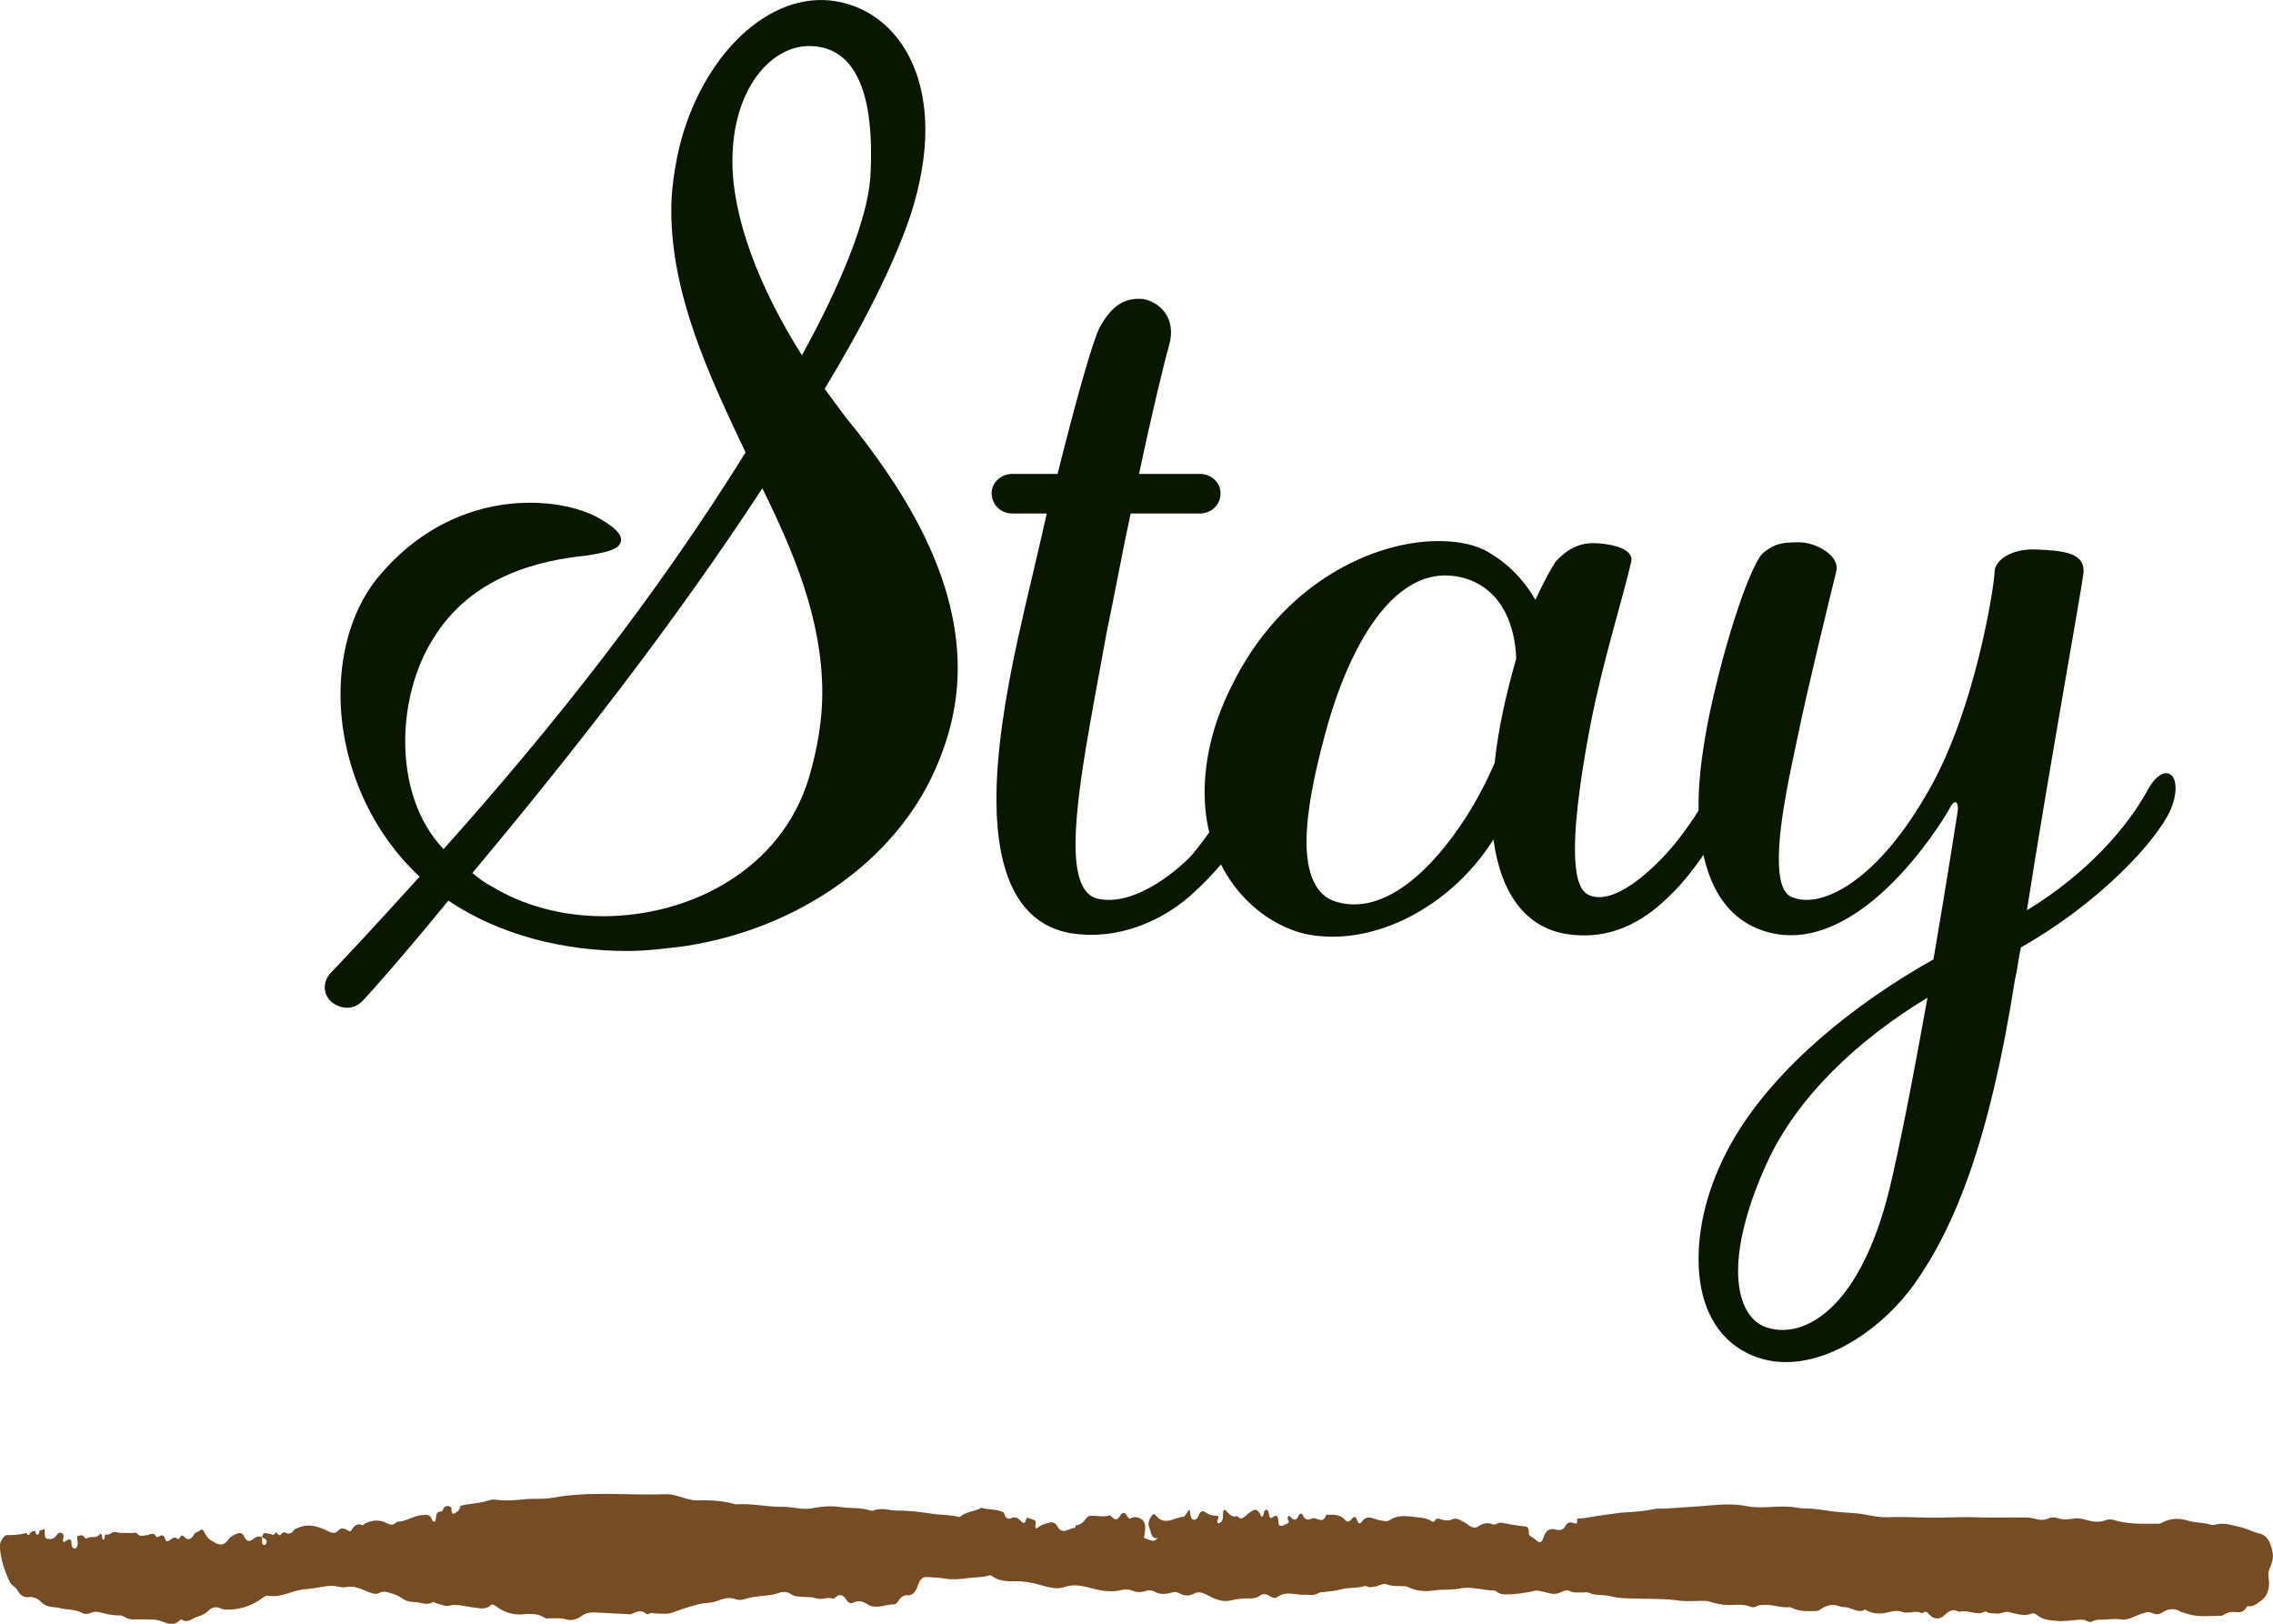
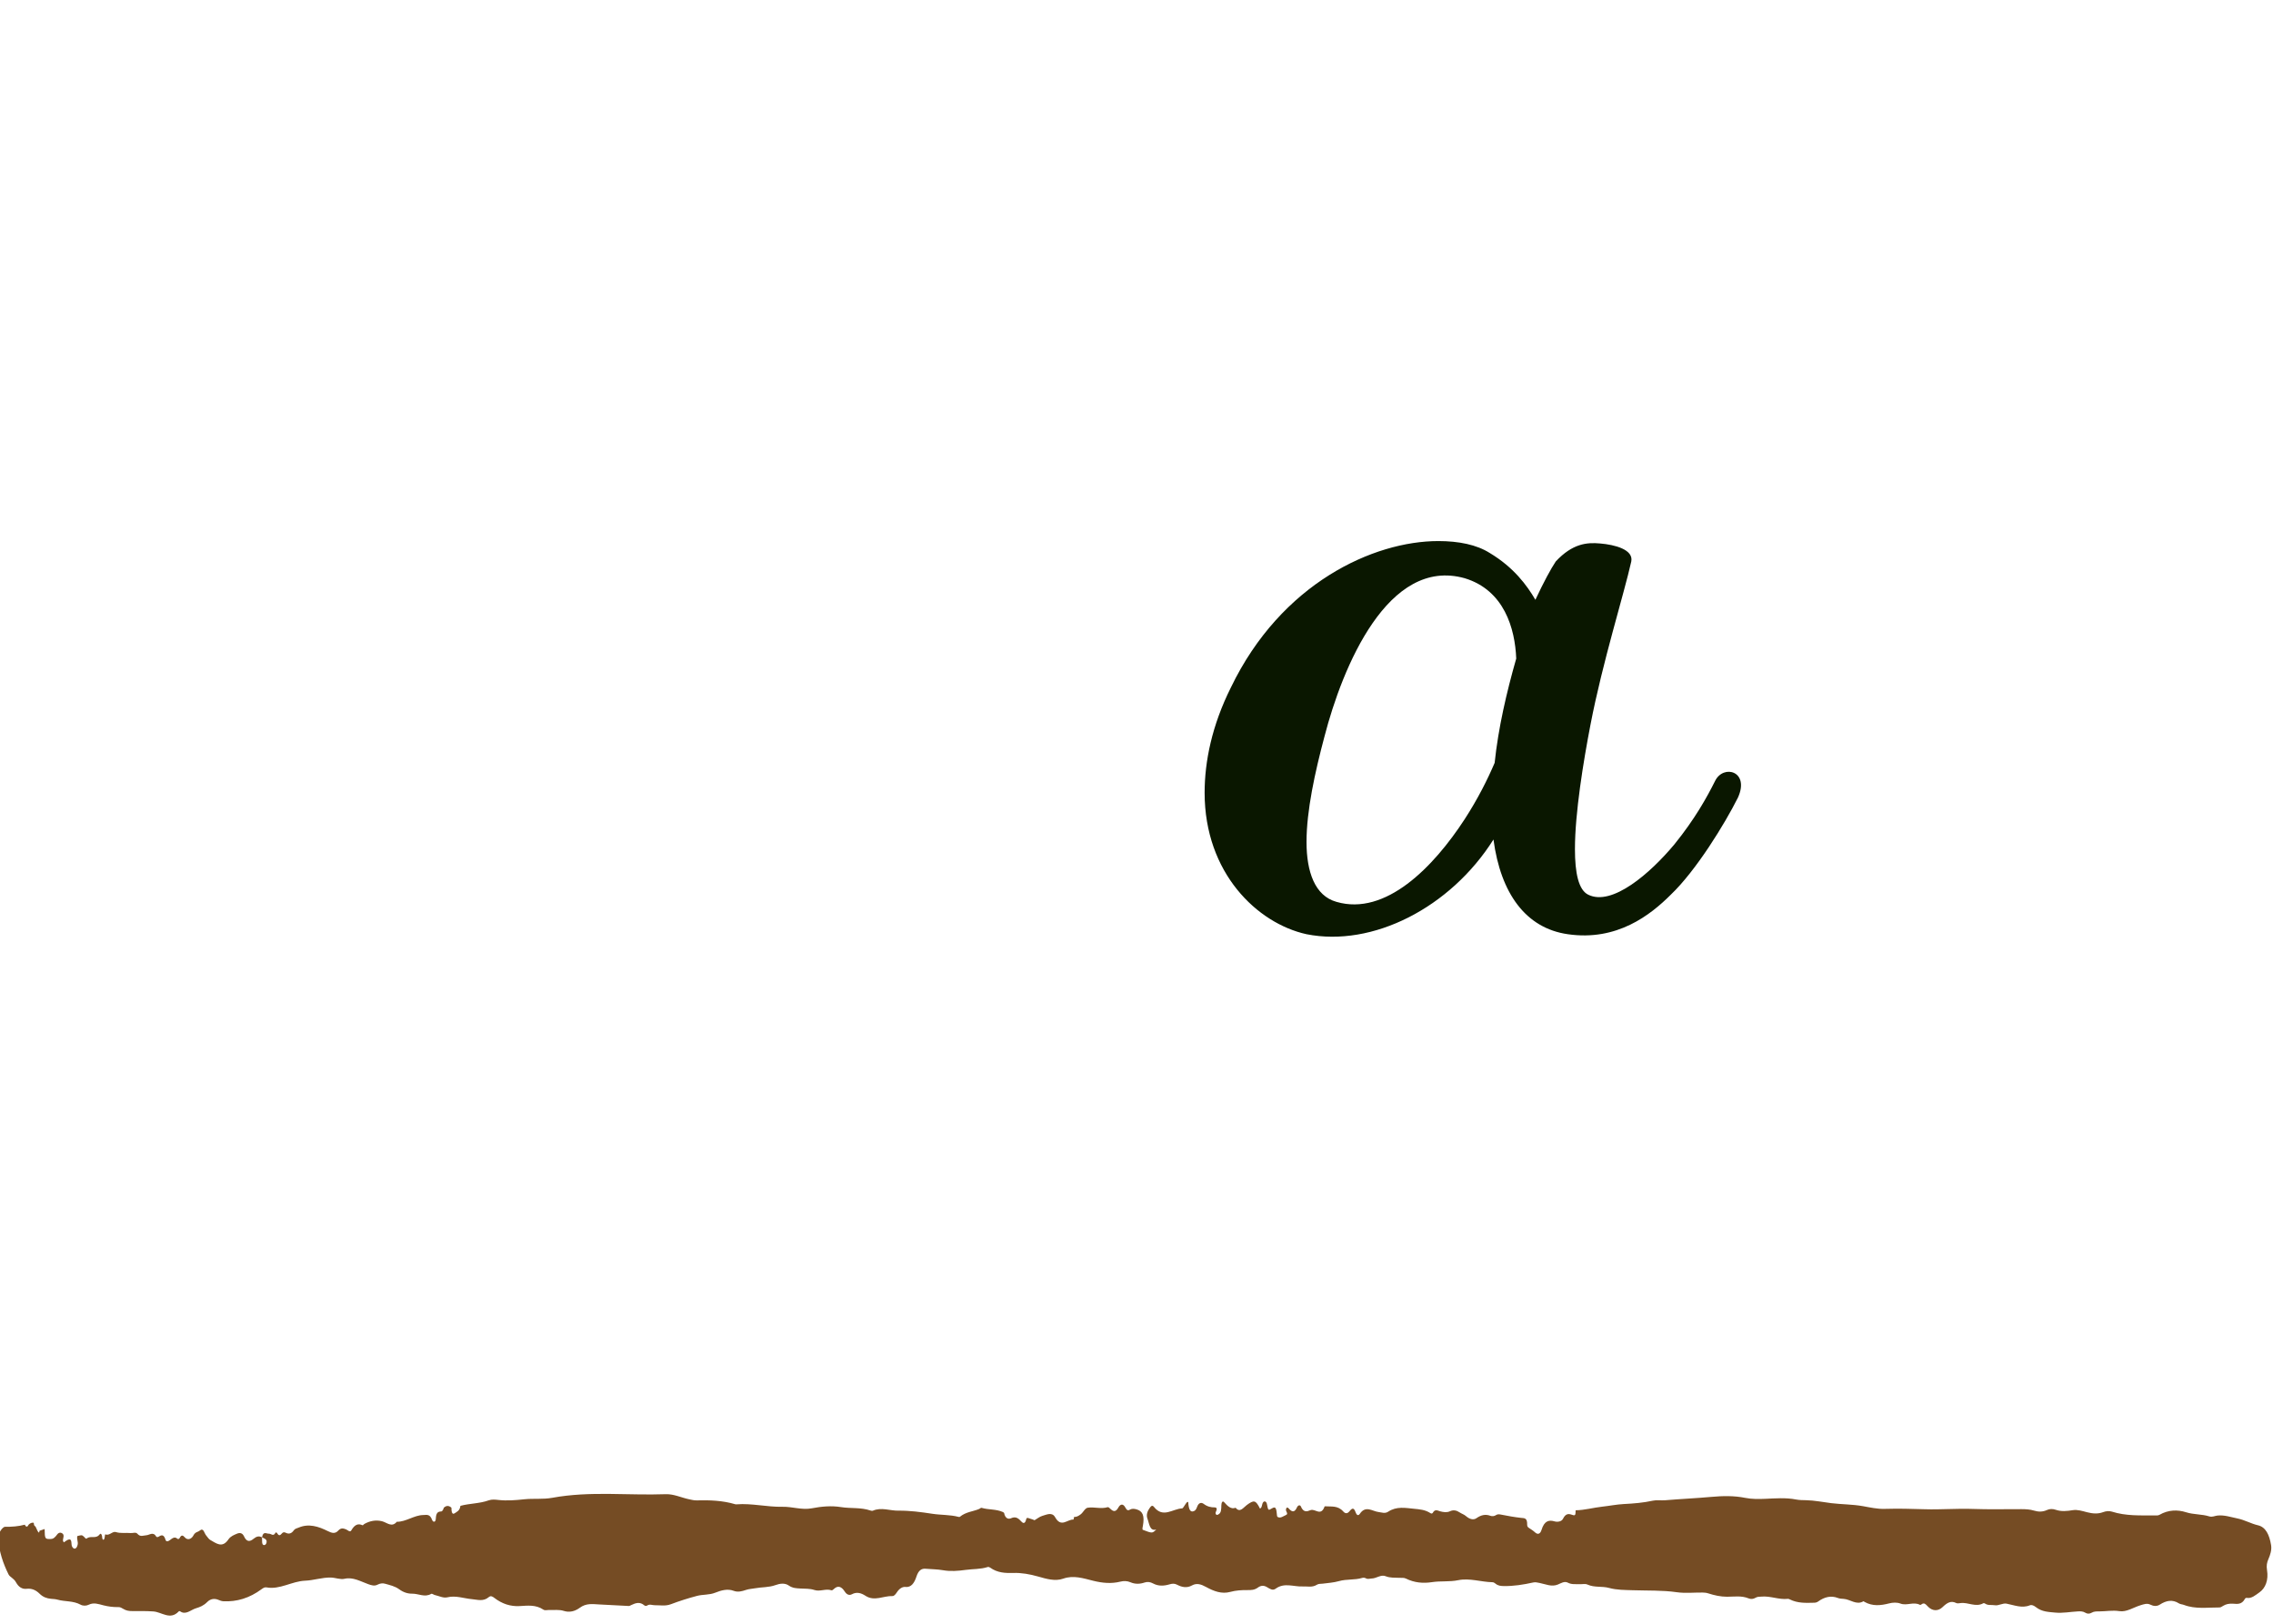
<svg xmlns="http://www.w3.org/2000/svg" version="1.1" id="レイヤー_1" x="0px" y="0px" width="140px" height="100px" viewBox="0 0 140 100" style="enable-background:new 0 0 140 100;" xml:space="preserve">
  <style type="text/css">
	.st0{fill:#0A1700;}
	.st1{fill:#754C24;}
</style>
  <g>
    <g>
      <g>
-         <path class="st0" d="M42.158,58.272c-1.181,0.148-2.362,0.295-3.543,0.295c-3.839,0-7.825-0.959-10.998-3.1     c-2.658,3.248-4.798,5.684-5.315,6.201c-0.591,0.591-1.329,0.443-1.845,0.074c-0.517-0.443-0.664-1.181-0.074-1.845     c0.517-0.517,2.657-2.805,5.462-5.906c-3.248-3.026-4.872-7.307-4.872-11.22c0-2.805,0.812-5.536,2.51-7.455     c2.879-3.321,6.348-4.355,9.153-4.355c1.698,0,3.174,0.369,4.134,0.886c1.476,0.812,1.698,1.329,1.329,1.772     c-0.295,0.295-1.033,0.443-1.919,0.59c-2.953,0.296-7.16,1.255-9.523,5.167c-1.107,1.771-1.698,4.06-1.698,6.274     c0,2.51,0.738,4.946,2.362,6.644c6.865-7.677,13.139-15.649,18.602-24.433c-2.215-4.65-4.577-9.67-4.577-14.911     c0-1.107,0.148-2.214,0.369-3.321c1.181-5.684,5.241-10.039,9.449-9.597c3.248,0.369,5.832,3.248,5.832,7.973     c0,1.55-0.295,3.321-0.886,5.167c-1.033,3.1-2.953,6.865-5.315,10.777c0.443,0.591,0.812,1.107,1.255,1.697     c3.248,3.987,6.939,9.449,6.939,15.502c0,2.067-0.443,4.134-1.402,6.275C55.076,53.105,49.023,57.239,42.158,58.272z      M50.647,42.697c0-4.577-1.771-8.71-3.691-12.623c-5.462,8.341-11.515,16.092-17.863,23.695c0.369,0.295,0.738,0.59,1.181,0.812     c1.919,1.181,4.355,1.845,6.865,1.845c5.389,0,10.999-2.879,12.697-8.563C50.352,46.093,50.647,44.321,50.647,42.697z      M49.835,2.836c-2.362,0-4.724,2.657-4.724,7.086c0,3.469,1.624,7.751,4.281,11.958c2.362-4.281,3.986-8.267,4.208-10.851     C53.969,4.977,52.271,2.836,49.835,2.836z" />
-         <path class="st0" d="M73.627,54.877c-1.845,1.771-4.724,3.1-7.751,2.583c-3.174-0.59-4.503-3.69-4.503-8.267     c0-2.805,0.517-6.201,1.328-9.892c0.517-2.362,1.181-5.019,1.772-7.677h-2.141c-0.664,0-1.255-0.517-1.255-1.255     c0-0.664,0.591-1.181,1.255-1.181h2.805c1.107-4.429,2.141-8.12,2.584-9.005c0.812-1.476,1.624-1.845,2.657-1.772     c0.96,0.148,2.141,1.107,1.624,2.879c-0.295,1.034-1.033,4.06-1.845,7.899h3.765c0.664,0,1.255,0.517,1.255,1.181     c0,0.738-0.591,1.255-1.255,1.255h-4.282c-0.517,2.362-0.959,4.872-1.476,7.307c-0.886,4.946-1.919,9.892-1.919,13.065     c0,1.845,0.369,3.027,1.255,3.322c2.141,0.591,4.798-1.476,5.906-2.657c1.181-1.402,2.362-3.322,2.805-4.134     c0.148-0.369,0.738-0.517,1.107-0.296c0.295,0.222,0.443,0.664,0.148,1.402C76.802,51.26,75.473,53.179,73.627,54.877z" />
        <path class="st0" d="M102.911,55.098c-1.255,1.255-3.321,2.879-6.348,2.436c-2.583-0.369-4.134-2.51-4.576-5.832     c-2.658,4.208-7.455,6.643-11.516,5.832c-3.026-0.664-6.275-3.765-6.275-8.71c0-1.919,0.443-4.134,1.624-6.496     c3.1-6.422,8.784-9.006,12.77-9.006c1.255,0,2.362,0.222,3.174,0.738c1.476,0.886,2.288,1.993,2.805,2.879     c0.517-1.107,0.96-1.919,1.255-2.362c1.034-1.107,1.92-1.181,2.731-1.107c0.886,0.074,2.067,0.369,1.92,1.107     c-0.443,1.993-1.771,6.201-2.51,10.039c-0.443,2.288-0.96,5.462-0.96,7.677c0,1.476,0.222,2.51,0.812,2.805     c1.476,0.738,3.839-1.328,5.315-3.1c1.255-1.55,1.993-2.879,2.51-3.912c0.517-1.033,2.141-0.591,1.403,1.033     C106.233,50.743,104.461,53.622,102.911,55.098z M90.215,35.611c-4.724-1.329-7.529,5.462-8.636,9.744     c-0.591,2.215-1.107,4.577-1.107,6.496c0,1.845,0.517,3.322,1.845,3.691c3.026,0.886,5.979-2.141,7.898-5.093     c0.812-1.255,1.403-2.436,1.845-3.469c0.222-2.141,0.738-4.355,1.329-6.422C93.315,38.711,92.651,36.349,90.215,35.611z" />
-         <path class="st0" d="M133.701,49.857c-0.886,1.993-4.503,5.832-9.227,8.489c-0.148,0.665-0.221,1.403-0.369,1.994     c-1.55,9.891-3.69,15.206-6.2,18.749c-1.919,2.658-5.02,4.798-7.899,4.798c-0.96,0-1.845-0.222-2.731-0.738     c-1.845-1.107-2.657-3.174-2.657-5.61c0-2.362,0.738-5.02,2.288-7.603c2.584-4.282,7.308-8.12,12.18-10.851     c0.812-4.724,1.402-8.562,1.476-9.005c0.074-0.443,0-0.591-0.074-0.664c-0.148-0.074-0.295,0.148-0.443,0.443     c-0.591,1.034-5.241,8.489-10.556,7.677c-3.617-0.591-4.872-3.986-4.872-7.972c0-1.771,0.295-3.691,0.664-5.536     c1.033-4.872,2.657-9.596,3.395-10.039c0.665-0.517,1.107-0.591,2.141-0.591c1.034,0,2.51,0.812,2.289,1.771     c-0.222,0.886-1.845,7.529-2.362,10.113c-0.369,1.772-1.181,5.241-1.181,7.604c0,1.255,0.222,2.141,0.812,2.362     c1.698,0.738,5.019-0.812,8.12-6.053c3.174-5.167,4.355-13.287,4.355-13.951c0-0.738,1.034-1.476,2.584-1.403     c1.55,0.074,3.1,0.148,2.879,1.55c-0.148,1.181-2.141,12.18-3.469,20.668c3.765-2.288,6.201-5.167,7.382-7.308     c0.664-1.255,1.328-1.328,1.624-0.886C134.07,48.233,134.07,48.971,133.701,49.857z M108.825,71.633     c-1.181,2.584-1.771,4.872-1.771,6.644s0.591,2.953,1.55,3.395c2.288,0.96,6.127-0.812,7.972-9.301     c0.738-3.248,1.476-7.234,2.141-10.925C114.435,64.03,110.67,67.573,108.825,71.633z" />
      </g>
    </g>
-     <path class="st1" d="M2.432,94.275c0.106-0.036,0.211-0.072,0.317-0.108c0.01,0.622,0.02,0.623,0.389,0.613   c0.162-0.004,0.269-0.123,0.38-0.273c0.099-0.133,0.226-0.145,0.333-0.06c0.135,0.106,0.017,0.292,0.028,0.441   c0.002,0.031,0.029,0.057,0.053,0.099c0.105-0.061,0.212-0.166,0.324-0.179c0.204-0.024,0.105,0.321,0.192,0.453   c0.05,0.075,0.101,0.13,0.173,0.111c0.087-0.023,0.131-0.114,0.161-0.238c0.044-0.184-0.07-0.353-0.017-0.534   c0.27-0.067,0.274-0.078,0.407,0.041c0.056,0.05,0.11,0.156,0.171,0.108c0.251-0.199,0.557,0.054,0.795-0.253   c0.064-0.083,0.119-0.02,0.145,0.1c0.019,0.087-0.003,0.217,0.091,0.235c0.112-0.055,0.06-0.362,0.124-0.334   c0.236,0.103,0.431-0.208,0.636-0.143c0.302,0.095,0.601,0.033,0.9,0.061c0.144,0.014,0.329-0.071,0.424,0.039   c0.189,0.22,0.361,0.109,0.549,0.098c0.206-0.012,0.43-0.247,0.621,0.087c0.023,0.039,0.106,0.025,0.151-0.004   c0.177-0.118,0.316-0.139,0.417,0.196c0.043,0.142,0.166,0.092,0.251,0.031c0.155-0.113,0.302-0.257,0.481-0.097   c0.047,0.042,0.11,0.01,0.144-0.056c0.097-0.188,0.192-0.168,0.305-0.035c0.195,0.23,0.437,0.08,0.531-0.103   c0.122-0.239,0.266-0.201,0.393-0.307c0.24-0.2,0.275,0.152,0.392,0.291c0.083,0.098,0.167,0.234,0.252,0.281   c0.371,0.205,0.742,0.536,1.125-0.031c0.131-0.194,0.344-0.273,0.529-0.352c0.151-0.064,0.327-0.066,0.433,0.168   c0.169,0.372,0.379,0.319,0.587,0.146c0.173-0.143,0.338-0.194,0.52-0.083c0.002,0.1,0,0.201,0.007,0.3   c0.009,0.113,0.052,0.178,0.129,0.172c0.071-0.005,0.126-0.068,0.145-0.167c0.023-0.119-0.04-0.18-0.099-0.219   c-0.058-0.038-0.12-0.059-0.181-0.087c0.066-0.409,0.274-0.22,0.423-0.229c0.133-0.008,0.268,0.191,0.397-0.045   c0.039-0.071,0.095-0.018,0.134,0.047c0.079,0.13,0.165,0.108,0.245,0.008c0.078-0.097,0.152-0.123,0.253-0.071   c0.181,0.092,0.351,0.077,0.509-0.152c0.07-0.101,0.193-0.118,0.293-0.161c0.617-0.265,1.217-0.077,1.803,0.217   c0.225,0.113,0.442,0.183,0.634-0.03c0.164-0.181,0.302-0.147,0.475-0.083c0.107,0.039,0.249,0.213,0.333,0.065   c0.198-0.344,0.415-0.448,0.691-0.313c0.026,0.013,0.067-0.056,0.103-0.076c0.355-0.202,0.719-0.264,1.093-0.174   c0.304,0.074,0.604,0.409,0.915,0.034c0.553,0.012,1.059-0.402,1.618-0.415c0.242-0.006,0.416-0.074,0.557,0.302   c0.058,0.155,0.218,0.159,0.227-0.073c0.014-0.36,0.126-0.443,0.323-0.448c0.082-0.002,0.135-0.114,0.17-0.231   c0.156-0.145,0.312-0.143,0.468-0.002c0,0.217,0.033,0.461,0.201,0.343c0.13-0.091,0.318-0.153,0.353-0.457   c0.578-0.156,1.17-0.133,1.746-0.339c0.188-0.067,0.393-0.046,0.589-0.024c0.533,0.061,1.071,0.015,1.596-0.041   c0.576-0.061,1.154,0.014,1.724-0.091c2.328-0.429,4.662-0.136,6.993-0.222c0.492-0.018,0.955,0.211,1.433,0.312   c0.156,0.033,0.31,0.073,0.466,0.069c0.799-0.02,1.595,0.004,2.383,0.238c0.026,0.008,0.052,0.007,0.079,0.005   c0.944-0.074,1.881,0.172,2.826,0.151c0.6-0.013,1.203,0.21,1.801,0.095c0.603-0.116,1.208-0.171,1.802-0.076   c0.605,0.097,1.217,0.007,1.815,0.21c0.051,0.017,0.108,0.031,0.156,0.01c0.52-0.224,1.038,0.006,1.556,0   c0.705-0.009,1.403,0.085,2.103,0.192c0.537,0.083,1.08,0.051,1.615,0.191c0.025,0.007,0.057,0.013,0.078-0.004   c0.374-0.307,0.796-0.32,1.193-0.484c0.049-0.02,0.101-0.083,0.145-0.07c0.435,0.131,0.886,0.067,1.316,0.26   c0.025,0.011,0.047,0.035,0.071,0.053c0.07,0.357,0.272,0.401,0.438,0.326c0.229-0.103,0.402-0.042,0.585,0.165   c0.118,0.133,0.263,0.244,0.34-0.105c0.019-0.086,0.076-0.089,0.133-0.067c0.126,0.048,0.257,0.071,0.379,0.133   c0.169,0.085-0.032,0.39,0.103,0.512c0.166-0.096,0.321-0.225,0.485-0.271c0.266-0.075,0.598-0.249,0.786,0.088   c0.371,0.663,0.753,0.119,1.126,0.142c0.012,0.001,0.027-0.107,0.041-0.164l0,0.001c0.147,0.013,0.272-0.06,0.408-0.162   c0.155-0.117,0.262-0.38,0.431-0.405c0.407-0.062,0.817,0.092,1.227-0.033c0.053-0.016,0.123,0.057,0.177,0.109   c0.176,0.168,0.325,0.2,0.482-0.086c0.127-0.231,0.3-0.255,0.438,0.009c0.078,0.15,0.154,0.193,0.272,0.122   c0.125-0.075,0.262-0.059,0.39-0.026c0.408,0.106,0.523,0.398,0.412,1.025c-0.014,0.078-0.041,0.152-0.016,0.236   c0.596,0.228,0.596,0.228,0.84-0.016c-0.413,0.127-0.429-0.373-0.544-0.669c-0.089-0.23,0.005-0.47,0.135-0.65   c0.085-0.118,0.159-0.209,0.271-0.067c0.558,0.703,1.15,0.112,1.727,0.087c0.062-0.003,0.123-0.143,0.183-0.221   c0.059-0.076,0.103-0.194,0.196-0.175c0.029,0.5,0.144,0.667,0.375,0.551c0.081-0.041,0.13-0.132,0.169-0.242   c0.097-0.274,0.268-0.297,0.41-0.19c0.222,0.167,0.445,0.219,0.685,0.216c0.09-0.001,0.158,0.063,0.083,0.229   c-0.031,0.069-0.065,0.141-0.006,0.206c0.046,0.05,0.098,0.02,0.149-0.008c0.178-0.096,0.169-0.327,0.176-0.556   c0.005-0.174,0.072-0.306,0.176-0.188c0.214,0.242,0.424,0.449,0.703,0.338c0.265,0.339,0.486-0.021,0.689-0.168   c0.432-0.314,0.544-0.32,0.809,0.217c0.133-0.035,0.114-0.255,0.183-0.366c0.08-0.129,0.214-0.076,0.246,0.087   c0.079,0.407,0.079,0.407,0.305,0.272c0.207-0.124,0.272-0.06,0.305,0.338c0.007,0.089,0.008,0.168,0.062,0.195   c0.176,0.087,0.337-0.058,0.497-0.124c0.174-0.071-0.006-0.217,0.004-0.324c0.019-0.191,0.115-0.149,0.176-0.078   c0.186,0.217,0.35,0.267,0.503-0.072c0.063-0.139,0.193-0.169,0.24-0.056c0.158,0.381,0.378,0.318,0.588,0.229   c0.288-0.122,0.644,0.413,0.874-0.23c0.004-0.011,0.025-0.009,0.038-0.008c0.378,0.029,0.775-0.06,1.107,0.315   c0.149,0.169,0.278,0.124,0.394-0.019c0.152-0.186,0.261-0.24,0.371,0.075c0.051,0.146,0.152,0.25,0.261,0.089   c0.358-0.532,0.767-0.156,1.141-0.11c0.208,0.026,0.402,0.114,0.604-0.019c0.52-0.345,1.065-0.231,1.598-0.179   c0.333,0.032,0.679,0.057,0.998,0.265c0.05,0.033,0.115,0.047,0.149-0.014c0.143-0.256,0.298-0.137,0.468-0.092   c0.191,0.051,0.405,0.081,0.585-0.004c0.222-0.105,0.415-0.057,0.608,0.071c0.13,0.086,0.267,0.12,0.397,0.234   c0.185,0.161,0.434,0.259,0.634,0.119c0.287-0.202,0.558-0.259,0.859-0.147c0.111,0.041,0.236,0.029,0.349-0.045   c0.101-0.066,0.2-0.049,0.307-0.028c0.413,0.082,0.827,0.157,1.243,0.202c0.194,0.021,0.378-0.011,0.365,0.425   c-0.003,0.118,0.062,0.162,0.126,0.204c0.121,0.079,0.244,0.156,0.356,0.26c0.171,0.159,0.324,0.106,0.402-0.147   c0.175-0.569,0.456-0.628,0.805-0.527c0.18,0.052,0.432,0.013,0.515-0.155c0.192-0.387,0.396-0.308,0.624-0.231   c0.182,0.062,0.147-0.144,0.156-0.298c0.55-0.005,1.092-0.163,1.638-0.222c0.443-0.048,0.884-0.139,1.329-0.162   c0.598-0.03,1.199-0.077,1.795-0.208c0.245-0.054,0.498-0.004,0.747-0.025c0.953-0.08,1.906-0.122,2.859-0.208   c0.689-0.062,1.384-0.079,2.079,0.061c0.405,0.081,0.826,0.076,1.244,0.058c0.627-0.027,1.257-0.08,1.885,0.042   c0.2,0.039,0.41,0.04,0.612,0.044c0.525,0.009,1.045,0.119,1.563,0.182c0.65,0.079,1.303,0.068,1.954,0.186   c0.438,0.079,0.88,0.179,1.328,0.166c0.821-0.023,1.644-0.006,2.464,0.022c0.992,0.033,1.983-0.055,2.975-0.018   c0.997,0.037,1.996,0.008,2.994,0.013c0.261,0.001,0.519,0.012,0.781,0.092c0.252,0.077,0.521,0.084,0.78-0.037   c0.18-0.084,0.367-0.077,0.546-0.016c0.351,0.12,0.695,0.08,1.05,0.023c0.291-0.046,0.594,0.055,0.888,0.13   c0.327,0.083,0.651,0.113,0.973-0.006c0.184-0.068,0.372-0.089,0.547-0.034c0.868,0.276,1.745,0.23,2.622,0.234   c0.104,0.001,0.217,0.016,0.312-0.039c0.536-0.309,1.109-0.324,1.632-0.157c0.481,0.154,0.962,0.108,1.431,0.255   c0.184,0.058,0.334-0.032,0.499-0.051c0.423-0.049,0.834,0.098,1.247,0.181c0.423,0.085,0.832,0.321,1.255,0.418   c0.472,0.109,0.7,0.573,0.807,1.219c0.05,0.301-0.052,0.606-0.163,0.859c-0.096,0.219-0.131,0.411-0.087,0.684   c0.099,0.608-0.093,1.106-0.464,1.367c-0.252,0.177-0.491,0.395-0.783,0.342c-0.036-0.006-0.089,0.013-0.11,0.052   c-0.21,0.392-0.495,0.315-0.766,0.305c-0.199-0.007-0.392,0.017-0.579,0.133c-0.073,0.045-0.15,0.101-0.226,0.1   c-0.732-0.006-1.469,0.118-2.192-0.157c-0.102-0.039-0.214-0.036-0.306-0.094c-0.401-0.256-0.783-0.177-1.172,0.073   c-0.184,0.119-0.392,0.103-0.58,0.008c-0.213-0.107-0.406-0.029-0.615,0.034c-0.434,0.131-0.864,0.433-1.301,0.363   c-0.421-0.067-0.829,0.015-1.243,0.016c-0.157,0.001-0.313-0.009-0.466,0.081c-0.125,0.073-0.263,0.079-0.387,0.001   c-0.153-0.095-0.309-0.09-0.466-0.082c-0.464,0.025-0.93,0.119-1.391,0.073c-0.398-0.04-0.813-0.041-1.186-0.334   c-0.122-0.096-0.253-0.163-0.38-0.113c-0.486,0.195-0.954-0.011-1.43-0.103c-0.244-0.047-0.485,0.142-0.738,0.096   c-0.194-0.036-0.394,0.031-0.582-0.099c-0.034-0.024-0.082-0.039-0.116-0.02c-0.468,0.261-0.933-0.076-1.4-0.012   c-0.091,0.012-0.191,0.034-0.274-0.007c-0.313-0.156-0.55-0.018-0.834,0.257c-0.262,0.254-0.631,0.264-0.925-0.063   c-0.117-0.13-0.216-0.224-0.356-0.118c-0.034,0.026-0.082,0.055-0.113,0.038c-0.393-0.208-0.796,0.072-1.195-0.077   c-0.223-0.083-0.475-0.069-0.704-0.01c-0.511,0.131-1.013,0.186-1.51-0.093c-0.025-0.014-0.055-0.048-0.073-0.037   c-0.423,0.257-0.813-0.127-1.22-0.15c-0.118-0.007-0.233-0.01-0.35-0.055c-0.418-0.161-0.825-0.067-1.212,0.215   c-0.089,0.065-0.175,0.076-0.266,0.078c-0.498,0.013-0.996,0.035-1.48-0.204c-0.037-0.018-0.077-0.04-0.115-0.036   c-0.552,0.066-1.093-0.192-1.645-0.136c-0.118,0.012-0.235-0.003-0.349,0.068c-0.139,0.086-0.293,0.096-0.428,0.041   c-0.441-0.181-0.887-0.103-1.331-0.102c-0.396,0-0.78-0.086-1.165-0.21c-0.114-0.037-0.234-0.047-0.351-0.048   c-0.525-0.006-1.054,0.054-1.575-0.02c-0.903-0.129-1.806-0.093-2.709-0.123c-0.491-0.016-0.988-0.011-1.469-0.142   c-0.44-0.12-0.889-0.011-1.324-0.206c-0.146-0.066-0.313-0.017-0.471-0.025c-0.248-0.012-0.497,0.036-0.741-0.093   c-0.21-0.111-0.424,0.037-0.616,0.115c-0.39,0.159-0.75-0.024-1.12-0.096c-0.131-0.025-0.258-0.061-0.389-0.032   c-0.608,0.133-1.218,0.235-1.833,0.221c-0.173-0.004-0.339-0.015-0.496-0.147c-0.056-0.047-0.123-0.087-0.186-0.088   c-0.707-0.014-1.412-0.27-2.116-0.125c-0.538,0.111-1.074,0.037-1.607,0.119c-0.554,0.085-1.087,0.04-1.617-0.222   c-0.121-0.06-0.259-0.036-0.39-0.043c-0.287-0.016-0.571,0.016-0.859-0.102c-0.283-0.116-0.562,0.14-0.853,0.143   c-0.114,0.001-0.225,0.06-0.343-0.005c-0.072-0.039-0.159-0.055-0.233-0.033c-0.476,0.144-0.963,0.063-1.441,0.2   c-0.333,0.095-0.674,0.113-1.013,0.158c-0.117,0.015-0.235-0.006-0.349,0.066c-0.288,0.182-0.583,0.089-0.878,0.104   c-0.551,0.027-1.119-0.258-1.659,0.139c-0.185,0.136-0.365,0.003-0.533-0.097c-0.198-0.118-0.375-0.11-0.568,0.032   c-0.201,0.148-0.415,0.153-0.642,0.15c-0.349-0.004-0.71,0.018-1.052,0.112c-0.53,0.145-1.017-0.044-1.491-0.304   c-0.299-0.164-0.572-0.259-0.869-0.094c-0.314,0.175-0.62,0.111-0.922-0.048c-0.156-0.083-0.299-0.066-0.46-0.019   c-0.335,0.099-0.676,0.123-1.008-0.053c-0.175-0.093-0.339-0.125-0.534-0.058c-0.278,0.095-0.576,0.106-0.858-0.016   c-0.209-0.09-0.42-0.092-0.624-0.041c-0.562,0.14-1.107,0.087-1.672-0.052c-0.604-0.149-1.211-0.358-1.85-0.132   c-0.507,0.18-1.045,0.011-1.56-0.134c-0.504-0.142-1.007-0.232-1.519-0.217c-0.485,0.014-0.969-0.002-1.423-0.328   c-0.046-0.033-0.105-0.051-0.153-0.036c-0.446,0.144-0.901,0.113-1.35,0.176c-0.473,0.066-0.947,0.102-1.41,0.019   c-0.354-0.063-0.704-0.056-1.056-0.089c-0.259-0.024-0.446,0.096-0.574,0.493c-0.129,0.399-0.332,0.663-0.661,0.627   c-0.194-0.021-0.387,0.097-0.536,0.325c-0.077,0.118-0.174,0.241-0.271,0.237c-0.555-0.022-1.112,0.344-1.665-0.016   c-0.272-0.177-0.544-0.255-0.84-0.095c-0.147,0.079-0.308,0.037-0.437-0.164c-0.196-0.308-0.42-0.405-0.676-0.156   c-0.043,0.042-0.103,0.089-0.147,0.075c-0.349-0.118-0.705,0.096-1.045-0.017c-0.289-0.096-0.573-0.074-0.86-0.092   c-0.246-0.015-0.479-0.014-0.723-0.185c-0.244-0.17-0.549-0.122-0.815-0.026c-0.421,0.152-0.849,0.119-1.272,0.198   c-0.181,0.034-0.361,0.039-0.543,0.099c-0.249,0.083-0.496,0.158-0.77,0.054c-0.369-0.139-0.761-0.03-1.127,0.117   c-0.373,0.15-0.753,0.099-1.128,0.198c-0.541,0.143-1.078,0.313-1.609,0.514c-0.336,0.128-0.664,0.055-0.993,0.06   c-0.152,0.002-0.304-0.084-0.458,0.016c-0.063,0.041-0.131,0.036-0.191-0.015c-0.264-0.227-0.529-0.139-0.795-0.011   c-0.05,0.024-0.102,0.059-0.152,0.057c-0.608-0.029-1.215-0.066-1.823-0.095c-0.403-0.02-0.796-0.09-1.194,0.204   c-0.295,0.218-0.634,0.306-0.988,0.193c-0.291-0.093-0.6-0.042-0.902-0.055c-0.118-0.005-0.251,0.045-0.352-0.022   c-0.479-0.32-0.981-0.245-1.475-0.219c-0.55,0.029-1.066-0.132-1.556-0.511c-0.11-0.085-0.214-0.143-0.335-0.04   c-0.334,0.285-0.689,0.156-1.04,0.124c-0.502-0.045-0.995-0.239-1.51-0.113c-0.247,0.061-0.515-0.084-0.773-0.141   c-0.077-0.017-0.165-0.105-0.227-0.069c-0.392,0.229-0.776-0.019-1.163-0.014c-0.28,0.004-0.548-0.084-0.799-0.268   c-0.278-0.203-0.577-0.257-0.871-0.344c-0.152-0.045-0.311-0.023-0.466,0.057c-0.191,0.1-0.378,0.039-0.576-0.032   c-0.475-0.172-0.937-0.448-1.449-0.332c-0.273,0.062-0.562-0.066-0.845-0.074c-0.536-0.015-1.066,0.174-1.598,0.194   c-0.801,0.031-1.562,0.567-2.372,0.411c-0.107-0.021-0.206,0.038-0.303,0.11c-0.745,0.553-1.532,0.786-2.354,0.744   c-0.106-0.005-0.206-0.044-0.308-0.087c-0.238-0.099-0.486-0.068-0.686,0.134c-0.218,0.221-0.449,0.313-0.694,0.386   c-0.324,0.096-0.629,0.439-0.981,0.183c-0.021-0.015-0.058-0.013-0.077,0.007c-0.526,0.566-1.048,0.036-1.573,0.004   c-0.433-0.027-0.866-0.025-1.3-0.022c-0.186,0.001-0.365-0.024-0.539-0.132c-0.097-0.06-0.195-0.116-0.304-0.113   c-0.314,0.007-0.624-0.032-0.936-0.112c-0.289-0.074-0.583-0.187-0.889-0.036c-0.155,0.077-0.354,0.082-0.507-0.001   c-0.467-0.252-0.957-0.176-1.431-0.311c-0.128-0.036-0.26-0.037-0.39-0.05c-0.25-0.025-0.487-0.098-0.705-0.315   c-0.238-0.237-0.506-0.335-0.789-0.302c-0.266,0.031-0.492-0.085-0.668-0.408c-0.07-0.128-0.165-0.199-0.257-0.277   c-0.069-0.058-0.151-0.108-0.196-0.199c-0.329-0.665-0.585-1.388-0.642-2.243c-0.017-0.251,0.256-0.693,0.431-0.691   c0.406,0.004,0.81-0.021,1.211-0.13c0.083,0.169,0.164,0.151,0.243-0.008c0.096-0.091,0.198-0.132,0.31-0.109   c0.009,0.101,0.018,0.206,0.1,0.219C2.402,94.52,2.42,94.4,2.432,94.275z" />
+     <path class="st1" d="M2.432,94.275c0.106-0.036,0.211-0.072,0.317-0.108c0.01,0.622,0.02,0.623,0.389,0.613   c0.162-0.004,0.269-0.123,0.38-0.273c0.099-0.133,0.226-0.145,0.333-0.06c0.135,0.106,0.017,0.292,0.028,0.441   c0.002,0.031,0.029,0.057,0.053,0.099c0.105-0.061,0.212-0.166,0.324-0.179c0.204-0.024,0.105,0.321,0.192,0.453   c0.05,0.075,0.101,0.13,0.173,0.111c0.087-0.023,0.131-0.114,0.161-0.238c0.044-0.184-0.07-0.353-0.017-0.534   c0.27-0.067,0.274-0.078,0.407,0.041c0.056,0.05,0.11,0.156,0.171,0.108c0.251-0.199,0.557,0.054,0.795-0.253   c0.064-0.083,0.119-0.02,0.145,0.1c0.019,0.087-0.003,0.217,0.091,0.235c0.112-0.055,0.06-0.362,0.124-0.334   c0.236,0.103,0.431-0.208,0.636-0.143c0.302,0.095,0.601,0.033,0.9,0.061c0.144,0.014,0.329-0.071,0.424,0.039   c0.189,0.22,0.361,0.109,0.549,0.098c0.206-0.012,0.43-0.247,0.621,0.087c0.023,0.039,0.106,0.025,0.151-0.004   c0.177-0.118,0.316-0.139,0.417,0.196c0.043,0.142,0.166,0.092,0.251,0.031c0.155-0.113,0.302-0.257,0.481-0.097   c0.047,0.042,0.11,0.01,0.144-0.056c0.097-0.188,0.192-0.168,0.305-0.035c0.195,0.23,0.437,0.08,0.531-0.103   c0.122-0.239,0.266-0.201,0.393-0.307c0.24-0.2,0.275,0.152,0.392,0.291c0.083,0.098,0.167,0.234,0.252,0.281   c0.371,0.205,0.742,0.536,1.125-0.031c0.131-0.194,0.344-0.273,0.529-0.352c0.151-0.064,0.327-0.066,0.433,0.168   c0.169,0.372,0.379,0.319,0.587,0.146c0.173-0.143,0.338-0.194,0.52-0.083c0.002,0.1,0,0.201,0.007,0.3   c0.009,0.113,0.052,0.178,0.129,0.172c0.071-0.005,0.126-0.068,0.145-0.167c0.023-0.119-0.04-0.18-0.099-0.219   c-0.058-0.038-0.12-0.059-0.181-0.087c0.066-0.409,0.274-0.22,0.423-0.229c0.133-0.008,0.268,0.191,0.397-0.045   c0.039-0.071,0.095-0.018,0.134,0.047c0.079,0.13,0.165,0.108,0.245,0.008c0.078-0.097,0.152-0.123,0.253-0.071   c0.181,0.092,0.351,0.077,0.509-0.152c0.07-0.101,0.193-0.118,0.293-0.161c0.617-0.265,1.217-0.077,1.803,0.217   c0.225,0.113,0.442,0.183,0.634-0.03c0.164-0.181,0.302-0.147,0.475-0.083c0.107,0.039,0.249,0.213,0.333,0.065   c0.198-0.344,0.415-0.448,0.691-0.313c0.026,0.013,0.067-0.056,0.103-0.076c0.355-0.202,0.719-0.264,1.093-0.174   c0.304,0.074,0.604,0.409,0.915,0.034c0.553,0.012,1.059-0.402,1.618-0.415c0.242-0.006,0.416-0.074,0.557,0.302   c0.058,0.155,0.218,0.159,0.227-0.073c0.014-0.36,0.126-0.443,0.323-0.448c0.082-0.002,0.135-0.114,0.17-0.231   c0.156-0.145,0.312-0.143,0.468-0.002c0,0.217,0.033,0.461,0.201,0.343c0.13-0.091,0.318-0.153,0.353-0.457   c0.578-0.156,1.17-0.133,1.746-0.339c0.188-0.067,0.393-0.046,0.589-0.024c0.533,0.061,1.071,0.015,1.596-0.041   c0.576-0.061,1.154,0.014,1.724-0.091c2.328-0.429,4.662-0.136,6.993-0.222c0.492-0.018,0.955,0.211,1.433,0.312   c0.156,0.033,0.31,0.073,0.466,0.069c0.799-0.02,1.595,0.004,2.383,0.238c0.026,0.008,0.052,0.007,0.079,0.005   c0.944-0.074,1.881,0.172,2.826,0.151c0.6-0.013,1.203,0.21,1.801,0.095c0.603-0.116,1.208-0.171,1.802-0.076   c0.605,0.097,1.217,0.007,1.815,0.21c0.051,0.017,0.108,0.031,0.156,0.01c0.52-0.224,1.038,0.006,1.556,0   c0.705-0.009,1.403,0.085,2.103,0.192c0.537,0.083,1.08,0.051,1.615,0.191c0.025,0.007,0.057,0.013,0.078-0.004   c0.374-0.307,0.796-0.32,1.193-0.484c0.049-0.02,0.101-0.083,0.145-0.07c0.435,0.131,0.886,0.067,1.316,0.26   c0.025,0.011,0.047,0.035,0.071,0.053c0.07,0.357,0.272,0.401,0.438,0.326c0.229-0.103,0.402-0.042,0.585,0.165   c0.118,0.133,0.263,0.244,0.34-0.105c0.019-0.086,0.076-0.089,0.133-0.067c0.126,0.048,0.257,0.071,0.379,0.133   c0.166-0.096,0.321-0.225,0.485-0.271c0.266-0.075,0.598-0.249,0.786,0.088   c0.371,0.663,0.753,0.119,1.126,0.142c0.012,0.001,0.027-0.107,0.041-0.164l0,0.001c0.147,0.013,0.272-0.06,0.408-0.162   c0.155-0.117,0.262-0.38,0.431-0.405c0.407-0.062,0.817,0.092,1.227-0.033c0.053-0.016,0.123,0.057,0.177,0.109   c0.176,0.168,0.325,0.2,0.482-0.086c0.127-0.231,0.3-0.255,0.438,0.009c0.078,0.15,0.154,0.193,0.272,0.122   c0.125-0.075,0.262-0.059,0.39-0.026c0.408,0.106,0.523,0.398,0.412,1.025c-0.014,0.078-0.041,0.152-0.016,0.236   c0.596,0.228,0.596,0.228,0.84-0.016c-0.413,0.127-0.429-0.373-0.544-0.669c-0.089-0.23,0.005-0.47,0.135-0.65   c0.085-0.118,0.159-0.209,0.271-0.067c0.558,0.703,1.15,0.112,1.727,0.087c0.062-0.003,0.123-0.143,0.183-0.221   c0.059-0.076,0.103-0.194,0.196-0.175c0.029,0.5,0.144,0.667,0.375,0.551c0.081-0.041,0.13-0.132,0.169-0.242   c0.097-0.274,0.268-0.297,0.41-0.19c0.222,0.167,0.445,0.219,0.685,0.216c0.09-0.001,0.158,0.063,0.083,0.229   c-0.031,0.069-0.065,0.141-0.006,0.206c0.046,0.05,0.098,0.02,0.149-0.008c0.178-0.096,0.169-0.327,0.176-0.556   c0.005-0.174,0.072-0.306,0.176-0.188c0.214,0.242,0.424,0.449,0.703,0.338c0.265,0.339,0.486-0.021,0.689-0.168   c0.432-0.314,0.544-0.32,0.809,0.217c0.133-0.035,0.114-0.255,0.183-0.366c0.08-0.129,0.214-0.076,0.246,0.087   c0.079,0.407,0.079,0.407,0.305,0.272c0.207-0.124,0.272-0.06,0.305,0.338c0.007,0.089,0.008,0.168,0.062,0.195   c0.176,0.087,0.337-0.058,0.497-0.124c0.174-0.071-0.006-0.217,0.004-0.324c0.019-0.191,0.115-0.149,0.176-0.078   c0.186,0.217,0.35,0.267,0.503-0.072c0.063-0.139,0.193-0.169,0.24-0.056c0.158,0.381,0.378,0.318,0.588,0.229   c0.288-0.122,0.644,0.413,0.874-0.23c0.004-0.011,0.025-0.009,0.038-0.008c0.378,0.029,0.775-0.06,1.107,0.315   c0.149,0.169,0.278,0.124,0.394-0.019c0.152-0.186,0.261-0.24,0.371,0.075c0.051,0.146,0.152,0.25,0.261,0.089   c0.358-0.532,0.767-0.156,1.141-0.11c0.208,0.026,0.402,0.114,0.604-0.019c0.52-0.345,1.065-0.231,1.598-0.179   c0.333,0.032,0.679,0.057,0.998,0.265c0.05,0.033,0.115,0.047,0.149-0.014c0.143-0.256,0.298-0.137,0.468-0.092   c0.191,0.051,0.405,0.081,0.585-0.004c0.222-0.105,0.415-0.057,0.608,0.071c0.13,0.086,0.267,0.12,0.397,0.234   c0.185,0.161,0.434,0.259,0.634,0.119c0.287-0.202,0.558-0.259,0.859-0.147c0.111,0.041,0.236,0.029,0.349-0.045   c0.101-0.066,0.2-0.049,0.307-0.028c0.413,0.082,0.827,0.157,1.243,0.202c0.194,0.021,0.378-0.011,0.365,0.425   c-0.003,0.118,0.062,0.162,0.126,0.204c0.121,0.079,0.244,0.156,0.356,0.26c0.171,0.159,0.324,0.106,0.402-0.147   c0.175-0.569,0.456-0.628,0.805-0.527c0.18,0.052,0.432,0.013,0.515-0.155c0.192-0.387,0.396-0.308,0.624-0.231   c0.182,0.062,0.147-0.144,0.156-0.298c0.55-0.005,1.092-0.163,1.638-0.222c0.443-0.048,0.884-0.139,1.329-0.162   c0.598-0.03,1.199-0.077,1.795-0.208c0.245-0.054,0.498-0.004,0.747-0.025c0.953-0.08,1.906-0.122,2.859-0.208   c0.689-0.062,1.384-0.079,2.079,0.061c0.405,0.081,0.826,0.076,1.244,0.058c0.627-0.027,1.257-0.08,1.885,0.042   c0.2,0.039,0.41,0.04,0.612,0.044c0.525,0.009,1.045,0.119,1.563,0.182c0.65,0.079,1.303,0.068,1.954,0.186   c0.438,0.079,0.88,0.179,1.328,0.166c0.821-0.023,1.644-0.006,2.464,0.022c0.992,0.033,1.983-0.055,2.975-0.018   c0.997,0.037,1.996,0.008,2.994,0.013c0.261,0.001,0.519,0.012,0.781,0.092c0.252,0.077,0.521,0.084,0.78-0.037   c0.18-0.084,0.367-0.077,0.546-0.016c0.351,0.12,0.695,0.08,1.05,0.023c0.291-0.046,0.594,0.055,0.888,0.13   c0.327,0.083,0.651,0.113,0.973-0.006c0.184-0.068,0.372-0.089,0.547-0.034c0.868,0.276,1.745,0.23,2.622,0.234   c0.104,0.001,0.217,0.016,0.312-0.039c0.536-0.309,1.109-0.324,1.632-0.157c0.481,0.154,0.962,0.108,1.431,0.255   c0.184,0.058,0.334-0.032,0.499-0.051c0.423-0.049,0.834,0.098,1.247,0.181c0.423,0.085,0.832,0.321,1.255,0.418   c0.472,0.109,0.7,0.573,0.807,1.219c0.05,0.301-0.052,0.606-0.163,0.859c-0.096,0.219-0.131,0.411-0.087,0.684   c0.099,0.608-0.093,1.106-0.464,1.367c-0.252,0.177-0.491,0.395-0.783,0.342c-0.036-0.006-0.089,0.013-0.11,0.052   c-0.21,0.392-0.495,0.315-0.766,0.305c-0.199-0.007-0.392,0.017-0.579,0.133c-0.073,0.045-0.15,0.101-0.226,0.1   c-0.732-0.006-1.469,0.118-2.192-0.157c-0.102-0.039-0.214-0.036-0.306-0.094c-0.401-0.256-0.783-0.177-1.172,0.073   c-0.184,0.119-0.392,0.103-0.58,0.008c-0.213-0.107-0.406-0.029-0.615,0.034c-0.434,0.131-0.864,0.433-1.301,0.363   c-0.421-0.067-0.829,0.015-1.243,0.016c-0.157,0.001-0.313-0.009-0.466,0.081c-0.125,0.073-0.263,0.079-0.387,0.001   c-0.153-0.095-0.309-0.09-0.466-0.082c-0.464,0.025-0.93,0.119-1.391,0.073c-0.398-0.04-0.813-0.041-1.186-0.334   c-0.122-0.096-0.253-0.163-0.38-0.113c-0.486,0.195-0.954-0.011-1.43-0.103c-0.244-0.047-0.485,0.142-0.738,0.096   c-0.194-0.036-0.394,0.031-0.582-0.099c-0.034-0.024-0.082-0.039-0.116-0.02c-0.468,0.261-0.933-0.076-1.4-0.012   c-0.091,0.012-0.191,0.034-0.274-0.007c-0.313-0.156-0.55-0.018-0.834,0.257c-0.262,0.254-0.631,0.264-0.925-0.063   c-0.117-0.13-0.216-0.224-0.356-0.118c-0.034,0.026-0.082,0.055-0.113,0.038c-0.393-0.208-0.796,0.072-1.195-0.077   c-0.223-0.083-0.475-0.069-0.704-0.01c-0.511,0.131-1.013,0.186-1.51-0.093c-0.025-0.014-0.055-0.048-0.073-0.037   c-0.423,0.257-0.813-0.127-1.22-0.15c-0.118-0.007-0.233-0.01-0.35-0.055c-0.418-0.161-0.825-0.067-1.212,0.215   c-0.089,0.065-0.175,0.076-0.266,0.078c-0.498,0.013-0.996,0.035-1.48-0.204c-0.037-0.018-0.077-0.04-0.115-0.036   c-0.552,0.066-1.093-0.192-1.645-0.136c-0.118,0.012-0.235-0.003-0.349,0.068c-0.139,0.086-0.293,0.096-0.428,0.041   c-0.441-0.181-0.887-0.103-1.331-0.102c-0.396,0-0.78-0.086-1.165-0.21c-0.114-0.037-0.234-0.047-0.351-0.048   c-0.525-0.006-1.054,0.054-1.575-0.02c-0.903-0.129-1.806-0.093-2.709-0.123c-0.491-0.016-0.988-0.011-1.469-0.142   c-0.44-0.12-0.889-0.011-1.324-0.206c-0.146-0.066-0.313-0.017-0.471-0.025c-0.248-0.012-0.497,0.036-0.741-0.093   c-0.21-0.111-0.424,0.037-0.616,0.115c-0.39,0.159-0.75-0.024-1.12-0.096c-0.131-0.025-0.258-0.061-0.389-0.032   c-0.608,0.133-1.218,0.235-1.833,0.221c-0.173-0.004-0.339-0.015-0.496-0.147c-0.056-0.047-0.123-0.087-0.186-0.088   c-0.707-0.014-1.412-0.27-2.116-0.125c-0.538,0.111-1.074,0.037-1.607,0.119c-0.554,0.085-1.087,0.04-1.617-0.222   c-0.121-0.06-0.259-0.036-0.39-0.043c-0.287-0.016-0.571,0.016-0.859-0.102c-0.283-0.116-0.562,0.14-0.853,0.143   c-0.114,0.001-0.225,0.06-0.343-0.005c-0.072-0.039-0.159-0.055-0.233-0.033c-0.476,0.144-0.963,0.063-1.441,0.2   c-0.333,0.095-0.674,0.113-1.013,0.158c-0.117,0.015-0.235-0.006-0.349,0.066c-0.288,0.182-0.583,0.089-0.878,0.104   c-0.551,0.027-1.119-0.258-1.659,0.139c-0.185,0.136-0.365,0.003-0.533-0.097c-0.198-0.118-0.375-0.11-0.568,0.032   c-0.201,0.148-0.415,0.153-0.642,0.15c-0.349-0.004-0.71,0.018-1.052,0.112c-0.53,0.145-1.017-0.044-1.491-0.304   c-0.299-0.164-0.572-0.259-0.869-0.094c-0.314,0.175-0.62,0.111-0.922-0.048c-0.156-0.083-0.299-0.066-0.46-0.019   c-0.335,0.099-0.676,0.123-1.008-0.053c-0.175-0.093-0.339-0.125-0.534-0.058c-0.278,0.095-0.576,0.106-0.858-0.016   c-0.209-0.09-0.42-0.092-0.624-0.041c-0.562,0.14-1.107,0.087-1.672-0.052c-0.604-0.149-1.211-0.358-1.85-0.132   c-0.507,0.18-1.045,0.011-1.56-0.134c-0.504-0.142-1.007-0.232-1.519-0.217c-0.485,0.014-0.969-0.002-1.423-0.328   c-0.046-0.033-0.105-0.051-0.153-0.036c-0.446,0.144-0.901,0.113-1.35,0.176c-0.473,0.066-0.947,0.102-1.41,0.019   c-0.354-0.063-0.704-0.056-1.056-0.089c-0.259-0.024-0.446,0.096-0.574,0.493c-0.129,0.399-0.332,0.663-0.661,0.627   c-0.194-0.021-0.387,0.097-0.536,0.325c-0.077,0.118-0.174,0.241-0.271,0.237c-0.555-0.022-1.112,0.344-1.665-0.016   c-0.272-0.177-0.544-0.255-0.84-0.095c-0.147,0.079-0.308,0.037-0.437-0.164c-0.196-0.308-0.42-0.405-0.676-0.156   c-0.043,0.042-0.103,0.089-0.147,0.075c-0.349-0.118-0.705,0.096-1.045-0.017c-0.289-0.096-0.573-0.074-0.86-0.092   c-0.246-0.015-0.479-0.014-0.723-0.185c-0.244-0.17-0.549-0.122-0.815-0.026c-0.421,0.152-0.849,0.119-1.272,0.198   c-0.181,0.034-0.361,0.039-0.543,0.099c-0.249,0.083-0.496,0.158-0.77,0.054c-0.369-0.139-0.761-0.03-1.127,0.117   c-0.373,0.15-0.753,0.099-1.128,0.198c-0.541,0.143-1.078,0.313-1.609,0.514c-0.336,0.128-0.664,0.055-0.993,0.06   c-0.152,0.002-0.304-0.084-0.458,0.016c-0.063,0.041-0.131,0.036-0.191-0.015c-0.264-0.227-0.529-0.139-0.795-0.011   c-0.05,0.024-0.102,0.059-0.152,0.057c-0.608-0.029-1.215-0.066-1.823-0.095c-0.403-0.02-0.796-0.09-1.194,0.204   c-0.295,0.218-0.634,0.306-0.988,0.193c-0.291-0.093-0.6-0.042-0.902-0.055c-0.118-0.005-0.251,0.045-0.352-0.022   c-0.479-0.32-0.981-0.245-1.475-0.219c-0.55,0.029-1.066-0.132-1.556-0.511c-0.11-0.085-0.214-0.143-0.335-0.04   c-0.334,0.285-0.689,0.156-1.04,0.124c-0.502-0.045-0.995-0.239-1.51-0.113c-0.247,0.061-0.515-0.084-0.773-0.141   c-0.077-0.017-0.165-0.105-0.227-0.069c-0.392,0.229-0.776-0.019-1.163-0.014c-0.28,0.004-0.548-0.084-0.799-0.268   c-0.278-0.203-0.577-0.257-0.871-0.344c-0.152-0.045-0.311-0.023-0.466,0.057c-0.191,0.1-0.378,0.039-0.576-0.032   c-0.475-0.172-0.937-0.448-1.449-0.332c-0.273,0.062-0.562-0.066-0.845-0.074c-0.536-0.015-1.066,0.174-1.598,0.194   c-0.801,0.031-1.562,0.567-2.372,0.411c-0.107-0.021-0.206,0.038-0.303,0.11c-0.745,0.553-1.532,0.786-2.354,0.744   c-0.106-0.005-0.206-0.044-0.308-0.087c-0.238-0.099-0.486-0.068-0.686,0.134c-0.218,0.221-0.449,0.313-0.694,0.386   c-0.324,0.096-0.629,0.439-0.981,0.183c-0.021-0.015-0.058-0.013-0.077,0.007c-0.526,0.566-1.048,0.036-1.573,0.004   c-0.433-0.027-0.866-0.025-1.3-0.022c-0.186,0.001-0.365-0.024-0.539-0.132c-0.097-0.06-0.195-0.116-0.304-0.113   c-0.314,0.007-0.624-0.032-0.936-0.112c-0.289-0.074-0.583-0.187-0.889-0.036c-0.155,0.077-0.354,0.082-0.507-0.001   c-0.467-0.252-0.957-0.176-1.431-0.311c-0.128-0.036-0.26-0.037-0.39-0.05c-0.25-0.025-0.487-0.098-0.705-0.315   c-0.238-0.237-0.506-0.335-0.789-0.302c-0.266,0.031-0.492-0.085-0.668-0.408c-0.07-0.128-0.165-0.199-0.257-0.277   c-0.069-0.058-0.151-0.108-0.196-0.199c-0.329-0.665-0.585-1.388-0.642-2.243c-0.017-0.251,0.256-0.693,0.431-0.691   c0.406,0.004,0.81-0.021,1.211-0.13c0.083,0.169,0.164,0.151,0.243-0.008c0.096-0.091,0.198-0.132,0.31-0.109   c0.009,0.101,0.018,0.206,0.1,0.219C2.402,94.52,2.42,94.4,2.432,94.275z" />
  </g>
  <g>
</g>
  <g>
</g>
  <g>
</g>
  <g>
</g>
  <g>
</g>
  <g>
</g>
  <g>
</g>
  <g>
</g>
  <g>
</g>
  <g>
</g>
  <g>
</g>
  <g>
</g>
  <g>
</g>
  <g>
</g>
  <g>
</g>
</svg>